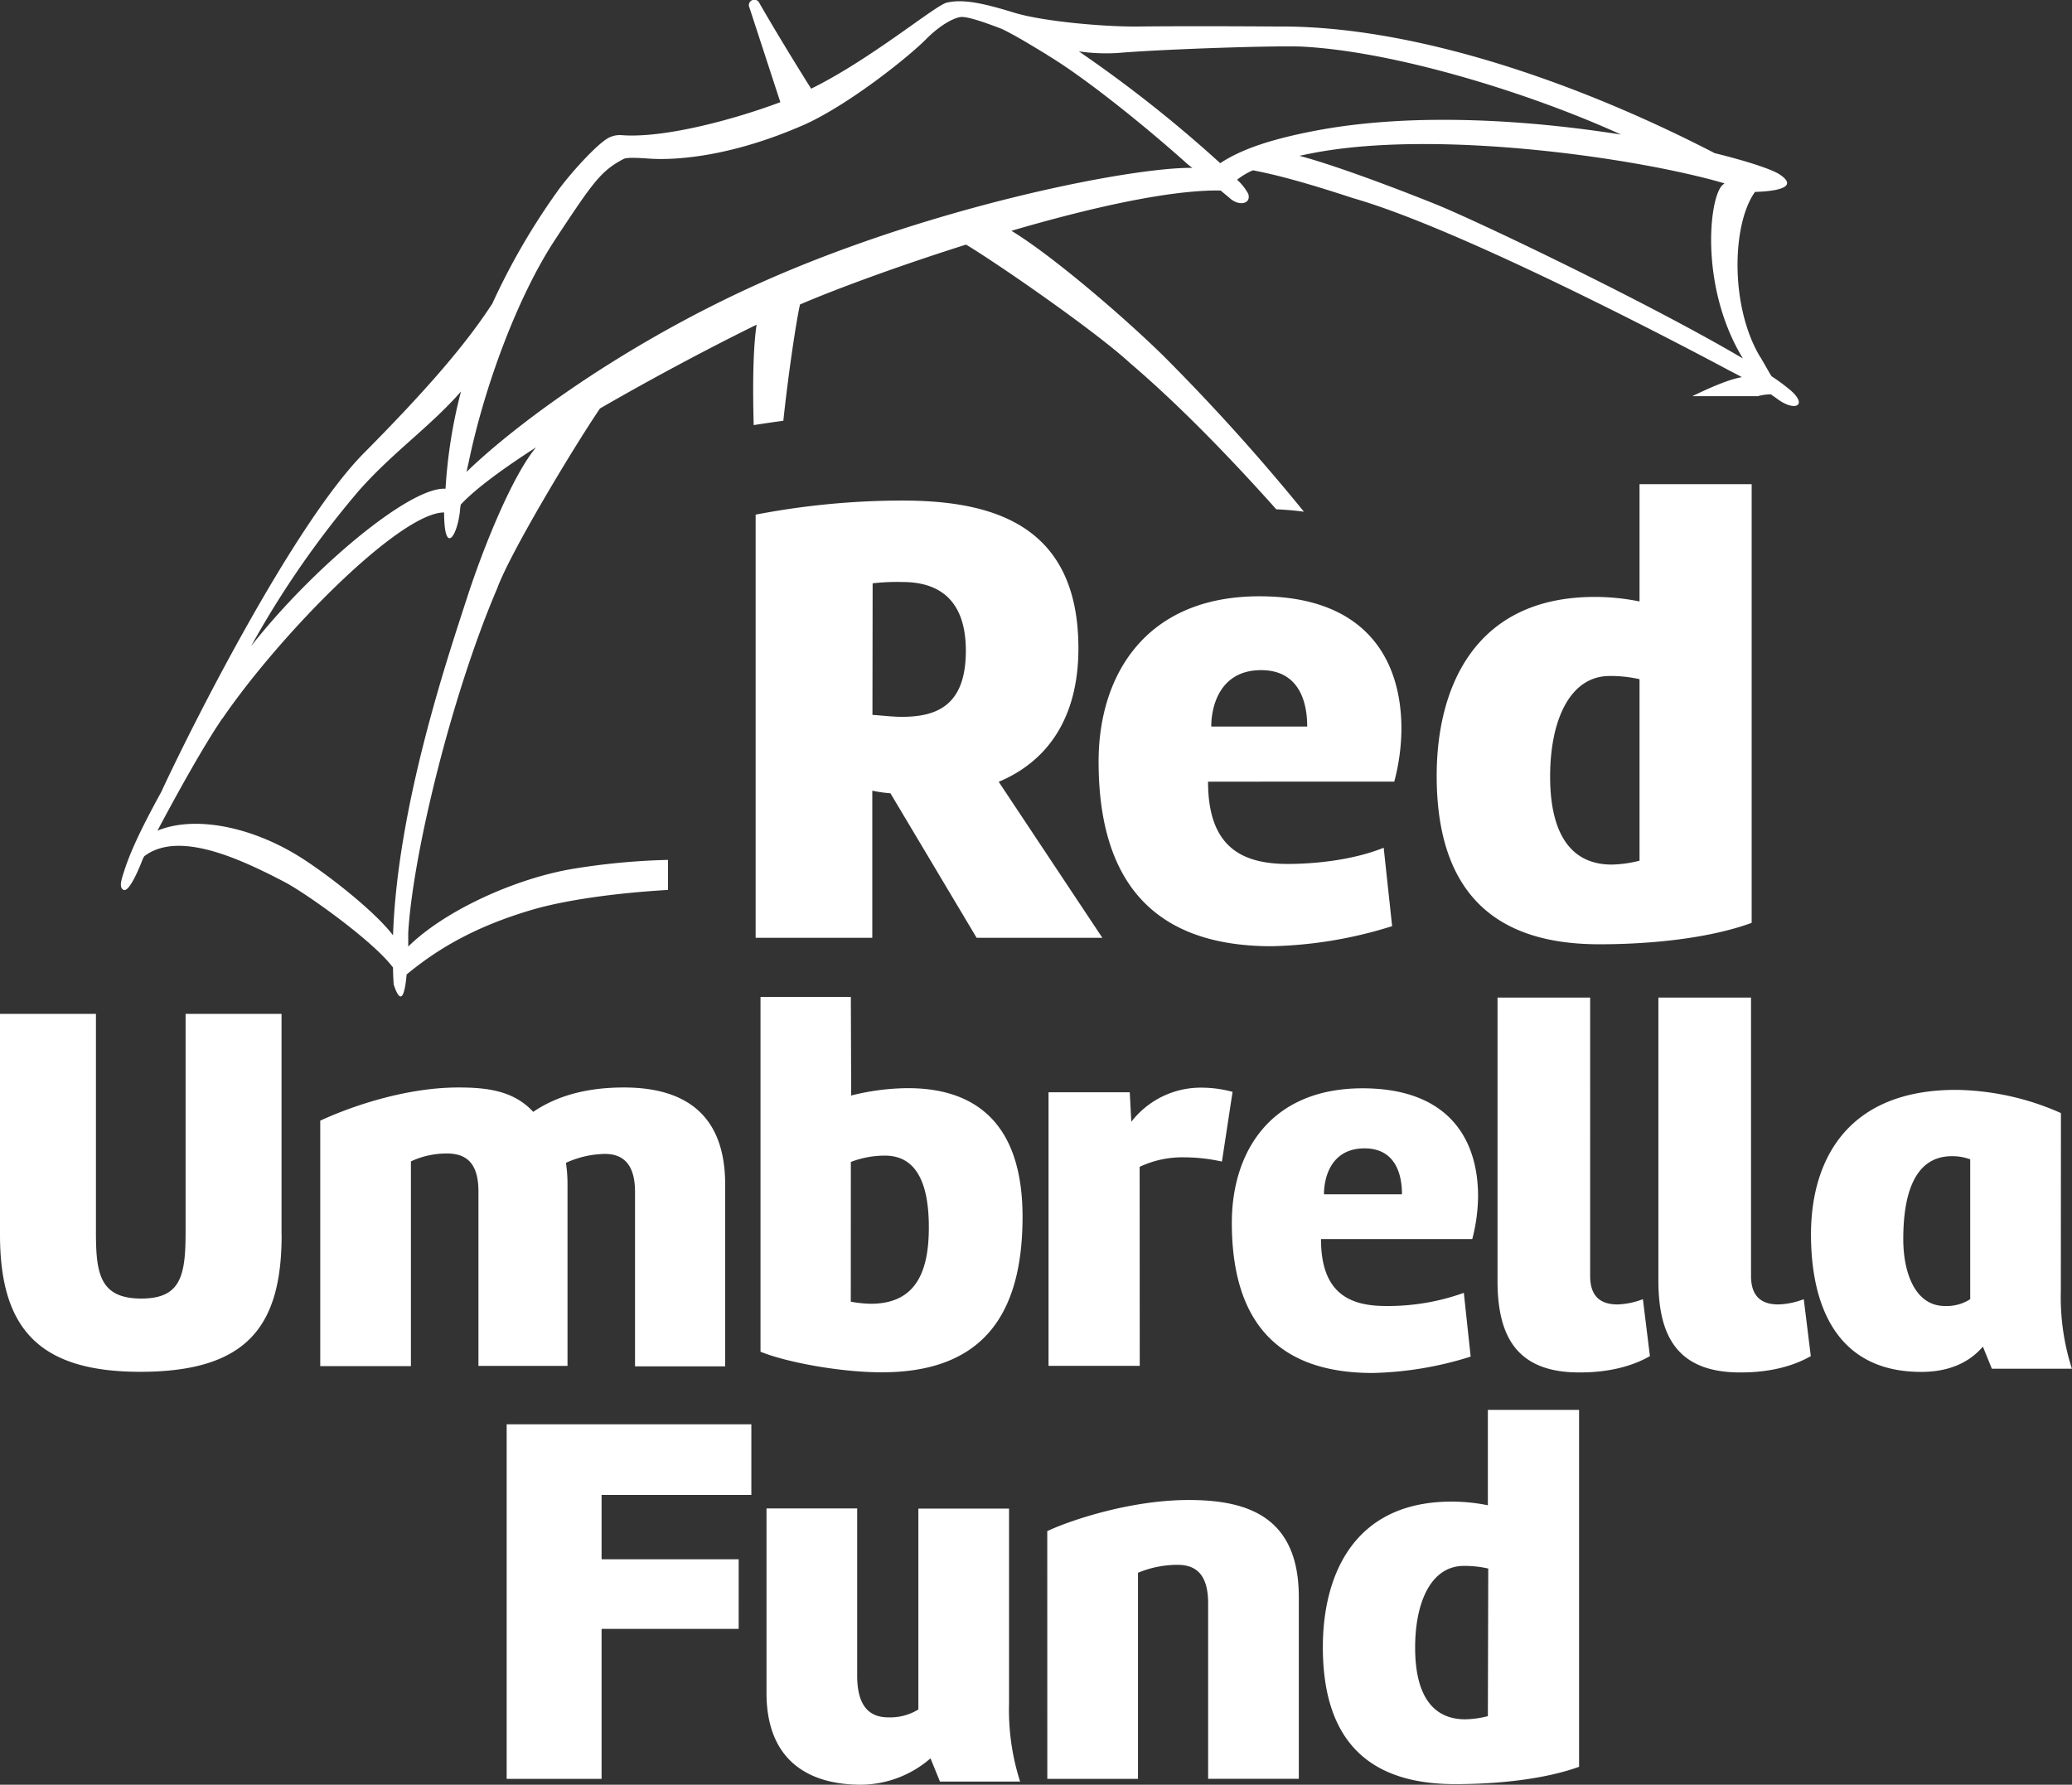
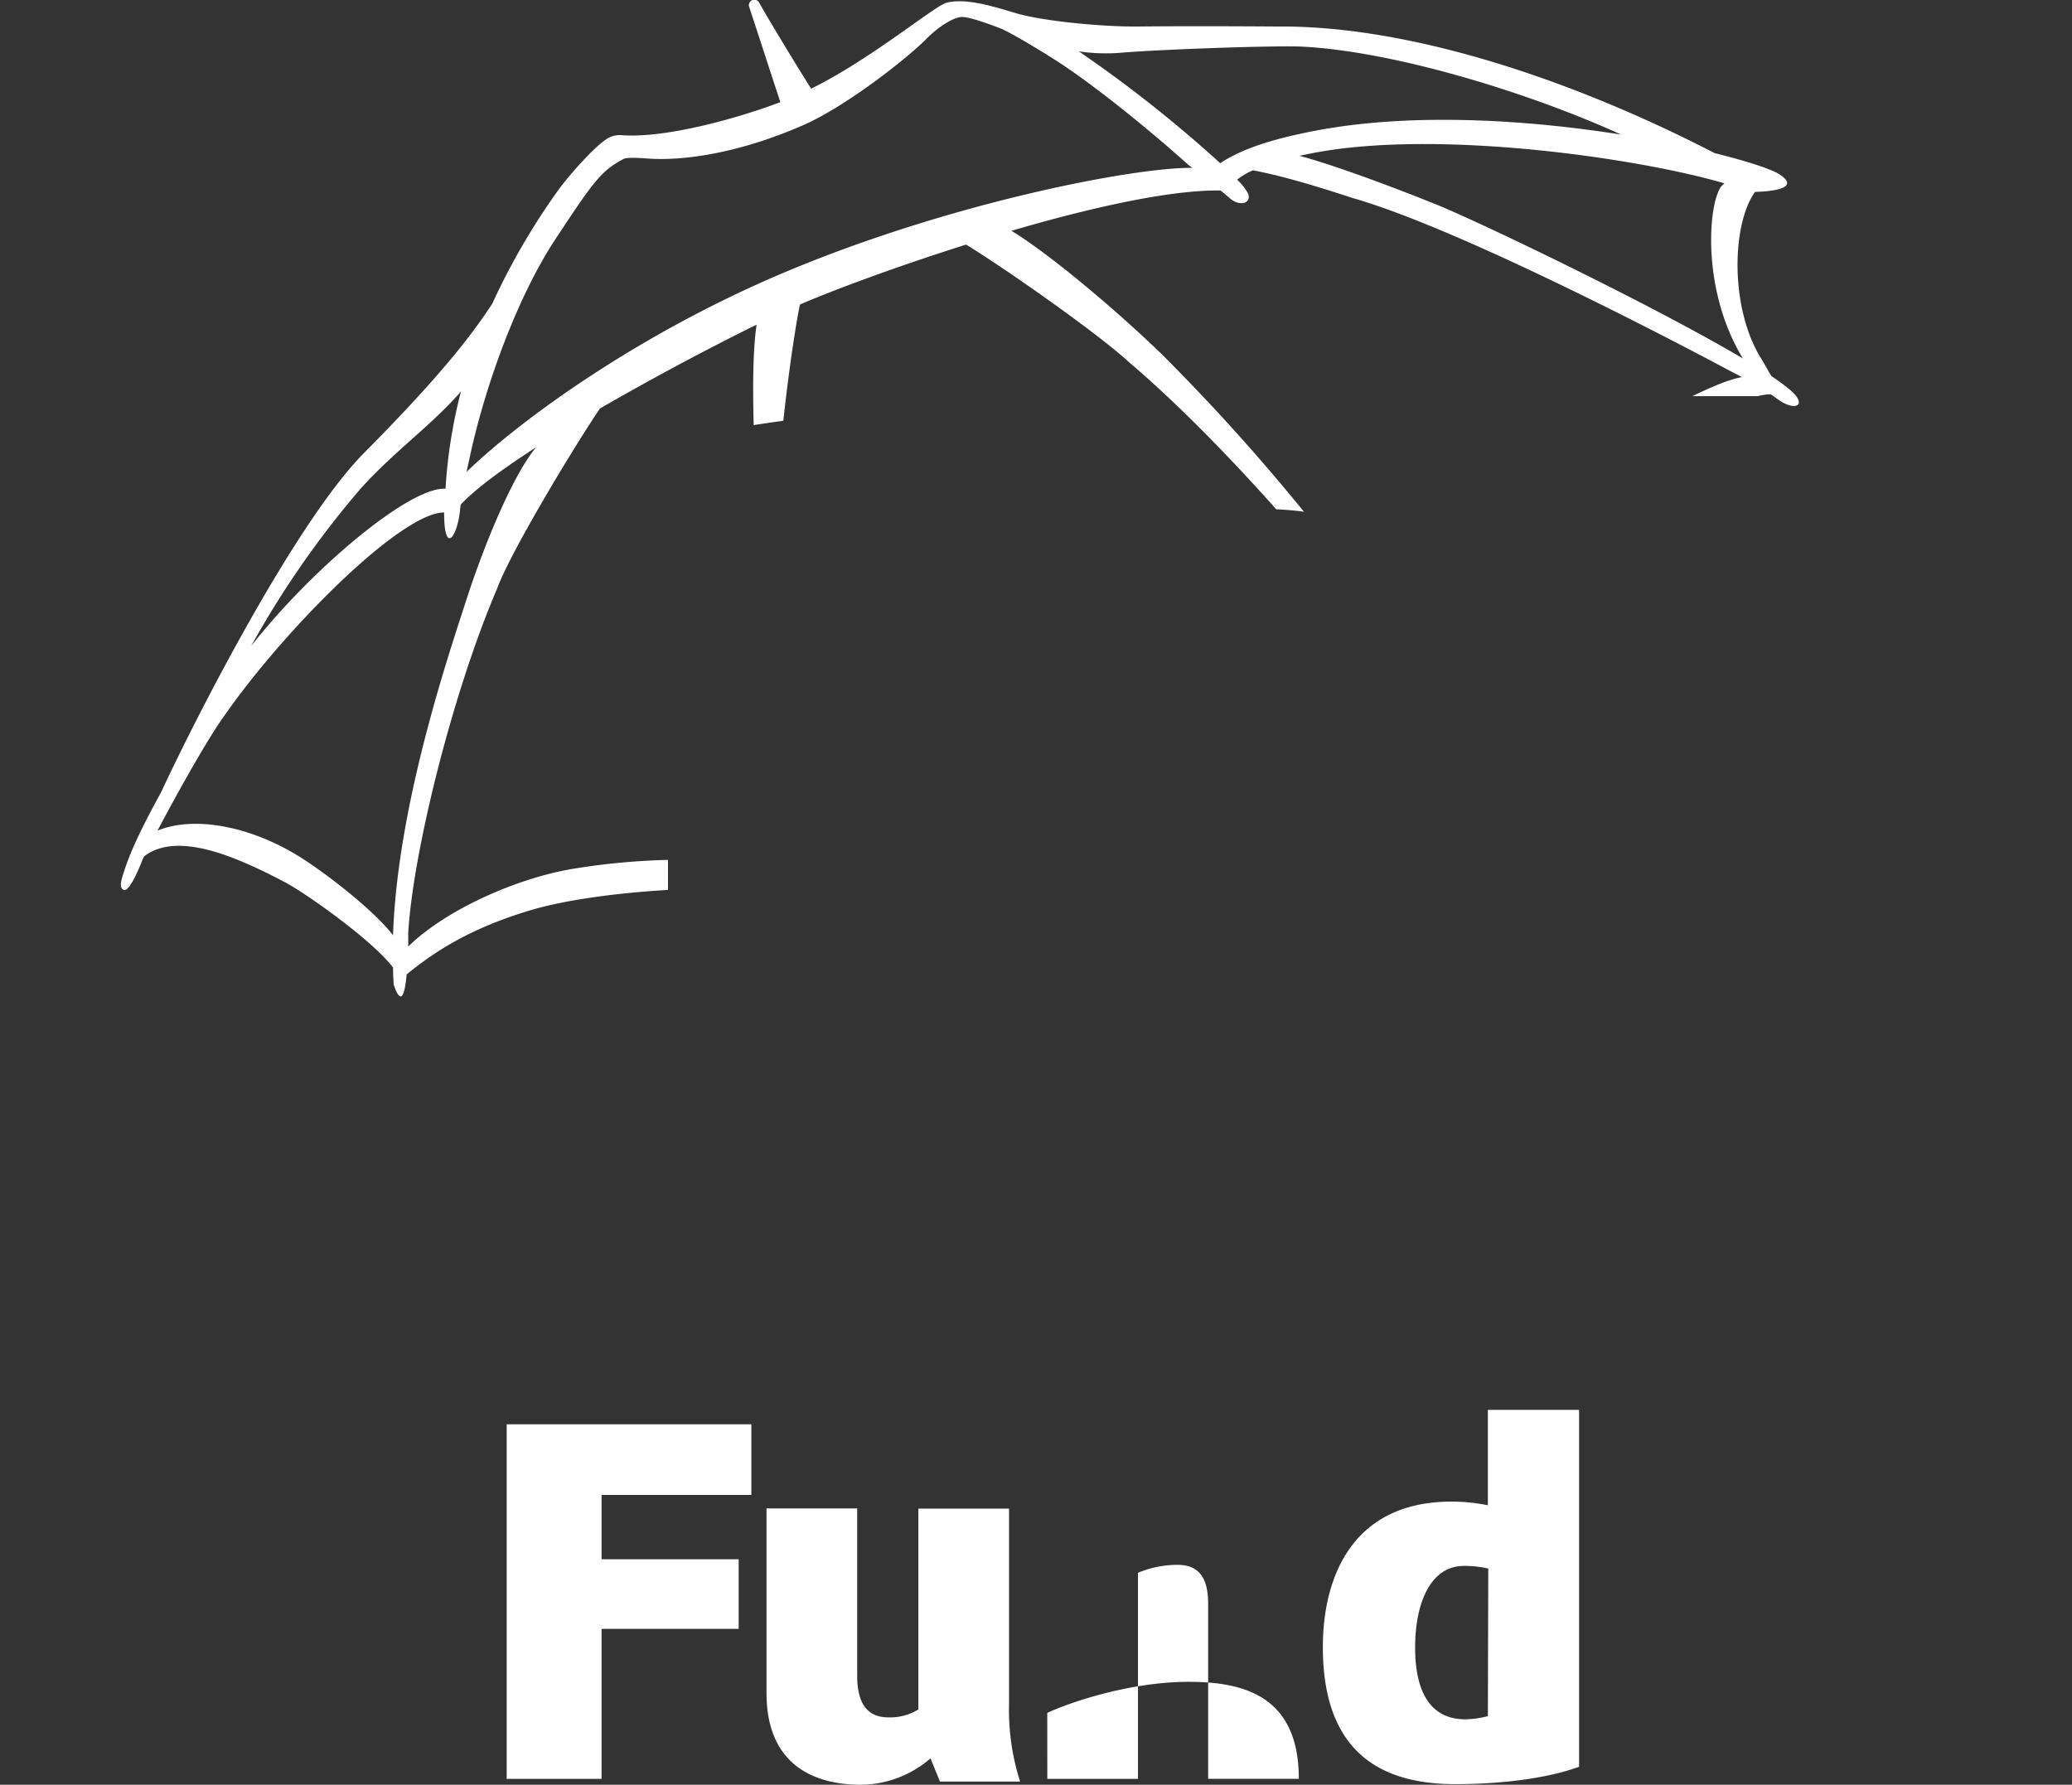
<svg xmlns="http://www.w3.org/2000/svg" id="Layer_1" data-name="Layer 1" viewBox="0 0 425.02 366.14">
  <rect x="0" y="0" width="425.02" height="366.14" fill="#333333" stroke="none" />
  <defs>
    <style>.cls-1{fill:#fff;}</style>
  </defs>
  <path class="cls-1" d="M357.51,73.54c-18.6-11-54-28-63.06-31.66-12.48-5-22.65-8.54-27.91-9.91,1.48-.32,3-.63,4.73-.92,25.73-4.3,65.38,1.54,82.48,6.57a3.68,3.68,0,0,0-.69.63c-2.64,3.52-4.14,21.17,4.45,35.29m-25.1-45.95c-18.42-2.9-41.55-4.53-61.37-1-9.68,1.76-16.22,3.89-20.74,6.89a268,268,0,0,0-29-22.94,39,39,0,0,0,8,.33c9-.78,32.82-1.57,37.91-1.3,18.94,1,46.43,9.44,65.23,18M214.82,11.29c7.5,4.48,19.78,14.31,28.9,22.49l.86.66c-11.52-.16-48.85,6.9-83,21.16-30.71,12.83-55.15,30.82-65.88,41.21.24-1.12.41-1.85.41-1.85,3.26-15.82,10.16-34.3,17.83-45.91s9.3-14,14-16.45c.67-.35,3.23-.19,4.67-.1,5.54.48,17.27-.22,32.69-7.06C174.52,21.18,186.55,11.52,190,8c3-3,5.61-4.26,6.92-4.49s4.89,1,8.64,2.45c3.29,1.61,6.53,3.67,9.28,5.31m-120.27,69a103.08,103.08,0,0,0-3.18,20c-7.32-.5-27.45,16.43-39.88,32.28a193.5,193.5,0,0,1,22.15-31.94c7-7.9,14.67-13.15,20.91-20.31M45.62,147.42C57.45,130.12,82,105.16,91.1,105.13c0,8.84,2.67,5.1,3.26-.37,0-.4.1-.82.15-1.24,3-3.23,8.64-7.36,15.45-11.75-4.85,5.84-10.68,20.16-14.15,30.84-4,12.33-14.3,42.75-15.19,69.27-3.29-4.35-11.68-11.2-18-15.37-10.23-6.78-22.41-9.36-30.32-6.1,3.45-6.51,9.13-16.89,13.29-23M361.1,73.3C354.85,63,355.23,46,360,39.37c2.78-.08,9.72-.56,4.95-3.65-1.61-1-6.39-2.62-13.22-4.3C323.12,16.63,289.54,5.19,262,5.44c-11.7-.08-21.28-.08-28.68,0-6.65.07-19.18-1-25.22-2.82C201.77.68,197.64-.25,194.21.54c-2.39.56-15.52,11.6-27.82,17.65C164.72,15.59,159,6.3,155.73.56a1.11,1.11,0,0,0-2,1c1.72,5.25,5.33,16.33,6.34,19.4-8.58,3.24-23.56,7.5-32.7,6.76a4.94,4.94,0,0,0-2.38.48c-2.5,1.19-8.46,7.94-10.68,11.09a139.28,139.28,0,0,0-13.41,23.18v-.06C95.66,70.49,87.69,79.8,74.7,92.9c-13.91,14-34.23,53.66-41.64,69.6-4.23,7.71-6.39,12.4-7.63,16.33-.44,1.41-1.14,3.25-.07,3.74,1.34.59,3.9-6.28,3.9-6.28s.12-.25.31-.61c7-5.39,19.57.44,28.83,5.28,4.38,2.29,18.23,12.14,22.22,17.54,0,1.17.06,2.34.14,3.48,1.55,4.7,2.3,1.85,2.65-2.07,6.33-5.22,13.92-9.77,25.61-13.23,6.76-2,17-3.46,28-4.11v-6.16a140.66,140.66,0,0,0-19.18,1.78c-12,1.93-26.67,8.64-34.1,16,0-1.68,0-2.89,0-2.89,1-16.52,9.05-49.12,18.24-70.57,2.65-7.31,15.59-28.81,21.08-36.92,11.39-6.6,23.57-13,32.14-17.2-.73,4.74-.82,12.48-.6,20.6q3-.47,6.08-.89c1.09-10.16,2.67-20.55,3.42-23.85,6.94-3,19.85-7.8,34.06-12.29,7.3,4.42,26.81,18,33.63,24.3,9.61,8.17,20.26,19.07,30,30q3,.14,5.68.5a418.53,418.53,0,0,0-29-32.15c-8.64-8.43-22.93-20.6-31-25.48,16-4.69,32.41-8.42,42.9-8.27.71.58,1.4,1.15,2,1.67,1.84,1.59,4.35,1.06,3.67-1a11.08,11.08,0,0,0-2.28-2.88A14.62,14.62,0,0,1,257,34.94c4.33.82,10.14,2.29,20.51,5.7C302.05,47.64,354.7,76,354.7,76s1.1.55,2.61,1.37c-2.51.42-6.26,2-10.17,3.91h13.41a10.42,10.42,0,0,1,2.69-.38c.45.31.89.61,1.3.92,3.69,2.75,6.36,1.35,2.71-1.78a40.8,40.8,0,0,0-3.87-2.86c-.67-1.08-1.34-2.34-2.28-3.91" />
-   <path class="cls-1" d="M336.31,176.57a24.56,24.56,0,0,1-5.71.8c-7.85,0-12.63-5.59-12.63-18.08,0-11.44,4-20.61,12.22-20.61a26.76,26.76,0,0,1,6.12.66Zm23-77.24h-23v24.06a46,46,0,0,0-9.17-.93c-24.86,0-32.44,18.88-32.44,36.69,0,27.79,16.09,34.57,33.37,34.57,11.17,0,22.87-1.33,31.24-4.39ZM258.7,137.48c7.18,0,9.44,5.59,9.44,11.57H248.46c0-4.12,1.73-11.57,10.24-11.57M286,160.35a43.32,43.32,0,0,0,1.47-10.77c0-14.89-7.85-27.25-29.12-27.25-23.39,0-33,16.22-33,33.9,0,28.58,15.16,37.89,35.5,37.89A88.16,88.16,0,0,0,285.56,190l-1.73-16.08c-6.65,2.66-14.62,3.32-19.68,3.32-9.57,0-16.35-3.59-16.35-16.88Zm-107-40.68a43.41,43.41,0,0,1,6.12-.27c6.24,0,13,2.53,13,14.1,0,11.3-6,13.56-13.16,13.56-1.86,0-4-.27-6-.4ZM155,192.39h23.93V162.21a26.82,26.82,0,0,0,3.72.53l17.68,29.65h25.79l-21.26-32c9.83-4.12,16.35-12.89,16.35-27.38,0-25.53-17.82-30.32-36.16-30.32A159.81,159.81,0,0,0,155,105.58Z" />
-   <path class="cls-1" d="M305.2,352.07a19.48,19.48,0,0,1-4.65.65c-6.38,0-10.27-4.54-10.27-14.71,0-9.3,3.24-16.76,10-16.76a21.83,21.83,0,0,1,5,.54Zm18.71-62.83H305.2v19.57a37.13,37.13,0,0,0-7.46-.75c-20.23,0-26.39,15.35-26.39,29.85,0,22.6,13.09,28.11,27.15,28.11,9.08,0,18.6-1.08,25.41-3.56Zm-109.08,75.7h18.6V322.66a21,21,0,0,1,8.12-1.63c3.57,0,6.27,1.74,6.27,7.9v36h18.6V327.63c0-16.76-10.92-19.9-22.6-19.9s-23.9,4-29,6.38Zm-5.58.55a48.18,48.18,0,0,1-2.27-16v-40h-18.6v41.21a11,11,0,0,1-6.17,1.62c-3.57,0-6.38-1.94-6.38-8.54V309.46h-18.6v37.86c0,13.95,8.76,18.82,19.36,18.82a22,22,0,0,0,14.28-5.41l1.94,4.76ZM154.12,306.7V292.2H103.93v72.74H123.4V334.17h28.12V319.89H123.4V306.7Z" />
-   <path class="cls-1" d="M404.14,266.53a8.9,8.9,0,0,1-5.19,1.4c-6.05,0-8.54-6.7-8.54-13.73,0-8.22,1.84-17,9.95-17a10.47,10.47,0,0,1,3.78.64Zm18.61-38.18a54.49,54.49,0,0,0-21.53-4.76c-22.71,0-29.74,14.92-29.74,29.63s5.3,28.23,22.6,28.23c4.87,0,9.42-1.4,12.66-5.19l1.84,4.54H425a48.12,48.12,0,0,1-2.27-16ZM370,266.53a15.91,15.91,0,0,1-5.19,1.08c-3.25,0-5.63-1.41-5.63-5.84V204.66h-19v58.08c0,11.36,3.89,18.82,16.76,18.82,2.38,0,8.87-.11,14.5-3.35Zm-33,0a15.91,15.91,0,0,1-5.19,1.08c-3.25,0-5.63-1.41-5.63-5.84V204.66h-19v58.08c0,11.36,3.89,18.82,16.76,18.82,2.38,0,8.87-.11,14.5-3.35Zm-57.1-30.94c5.84,0,7.68,4.55,7.68,9.42h-16c0-3.36,1.4-9.42,8.33-9.42M302,254.2a36,36,0,0,0,1.19-8.76c0-12.12-6.39-22.17-23.69-22.17-19,0-26.82,13.19-26.82,27.57,0,23.26,12.33,30.83,28.88,30.83a71.41,71.41,0,0,0,20.11-3.36l-1.4-13.08a46,46,0,0,1-16,2.7c-7.79,0-13.3-2.92-13.3-13.73Zm-68.23-14.82a20.48,20.48,0,0,1,9.2-1.95,35.64,35.64,0,0,1,7.68.87L252.83,224a24.14,24.14,0,0,0-6.06-.86,18,18,0,0,0-14.71,7l-.32-6.06H215.08v56.13h18.71Zm-59.24-1a19.37,19.37,0,0,1,7-1.3c5.19,0,9,3.67,9,14.71,0,8.86-2.49,15.68-11.9,15.68a24.69,24.69,0,0,1-4.11-.43Zm0-33.86H156v72.79c5.3,2.16,16.33,4.22,24.87,4.22,20.77,0,28.88-11.9,28.88-31.91,0-19.79-10.28-26.38-23.47-26.38a48.38,48.38,0,0,0-11.68,1.51ZM65.69,280.26h18.6v-42a17.38,17.38,0,0,1,7.36-1.62c3.57,0,6.49,1.51,6.49,7.78v35.8h18.27V243a29.09,29.09,0,0,0-.32-4.44,19.88,19.88,0,0,1,8-1.83c3.58,0,6.17,1.94,6.17,7.78v35.8h18.49V243c0-15.25-9.3-19.9-20.76-19.9-7.46,0-13.63,1.62-18.61,5-4-4.33-9.4-5-15.35-5-11.58,0-23.26,4.43-28.34,6.81Zm-7.94-26.93V208H38.07v44.77c0,9-1,13.63-9.09,13.63-8.54,0-9.3-5.19-9.3-13.63V208H0v45.31c0,19.25,8,28.12,28.77,28.12,22,0,29-9.41,29-28.12" />
+   <path class="cls-1" d="M305.2,352.07a19.48,19.48,0,0,1-4.65.65c-6.38,0-10.27-4.54-10.27-14.71,0-9.3,3.24-16.76,10-16.76a21.83,21.83,0,0,1,5,.54Zm18.71-62.83H305.2v19.57a37.13,37.13,0,0,0-7.46-.75c-20.23,0-26.39,15.35-26.39,29.85,0,22.6,13.09,28.11,27.15,28.11,9.08,0,18.6-1.08,25.41-3.56Zm-109.08,75.7h18.6V322.66a21,21,0,0,1,8.12-1.63c3.57,0,6.27,1.74,6.27,7.9v36h18.6c0-16.76-10.92-19.9-22.6-19.9s-23.9,4-29,6.38Zm-5.58.55a48.18,48.18,0,0,1-2.27-16v-40h-18.6v41.21a11,11,0,0,1-6.17,1.62c-3.57,0-6.38-1.94-6.38-8.54V309.46h-18.6v37.86c0,13.95,8.76,18.82,19.36,18.82a22,22,0,0,0,14.28-5.41l1.94,4.76ZM154.12,306.7V292.2H103.93v72.74H123.4V334.17h28.12V319.89H123.4V306.7Z" />
</svg>